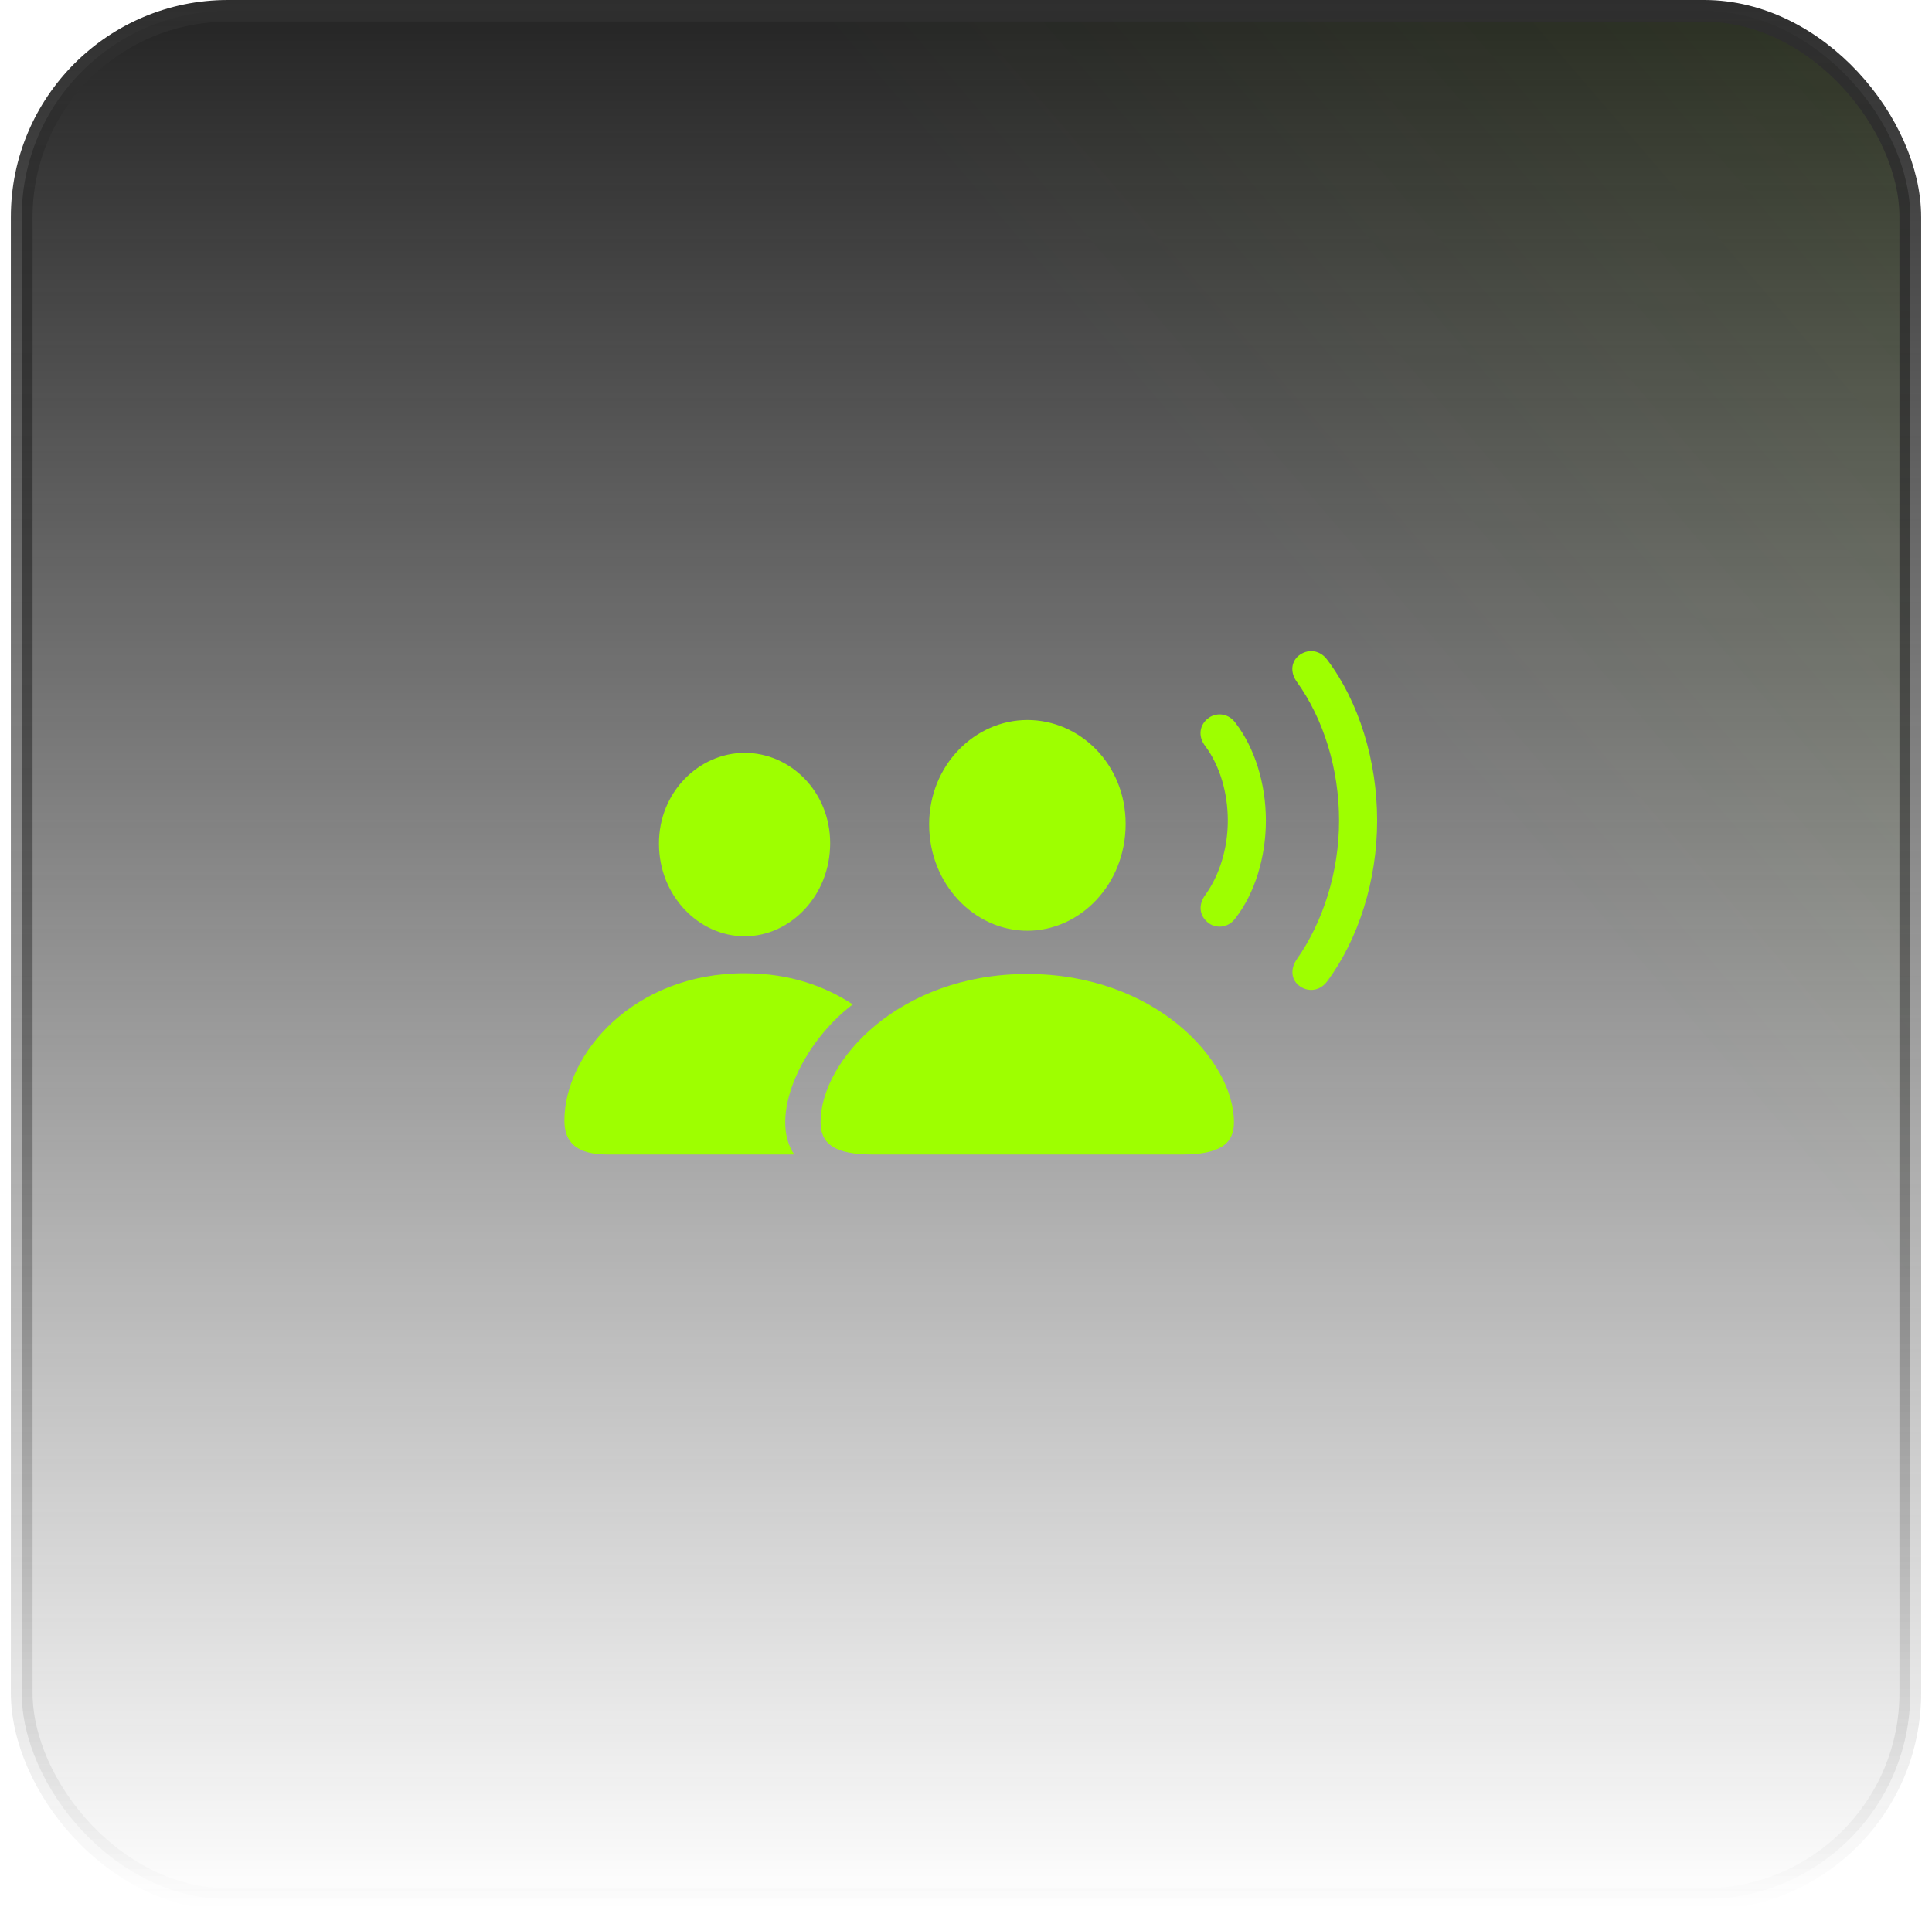
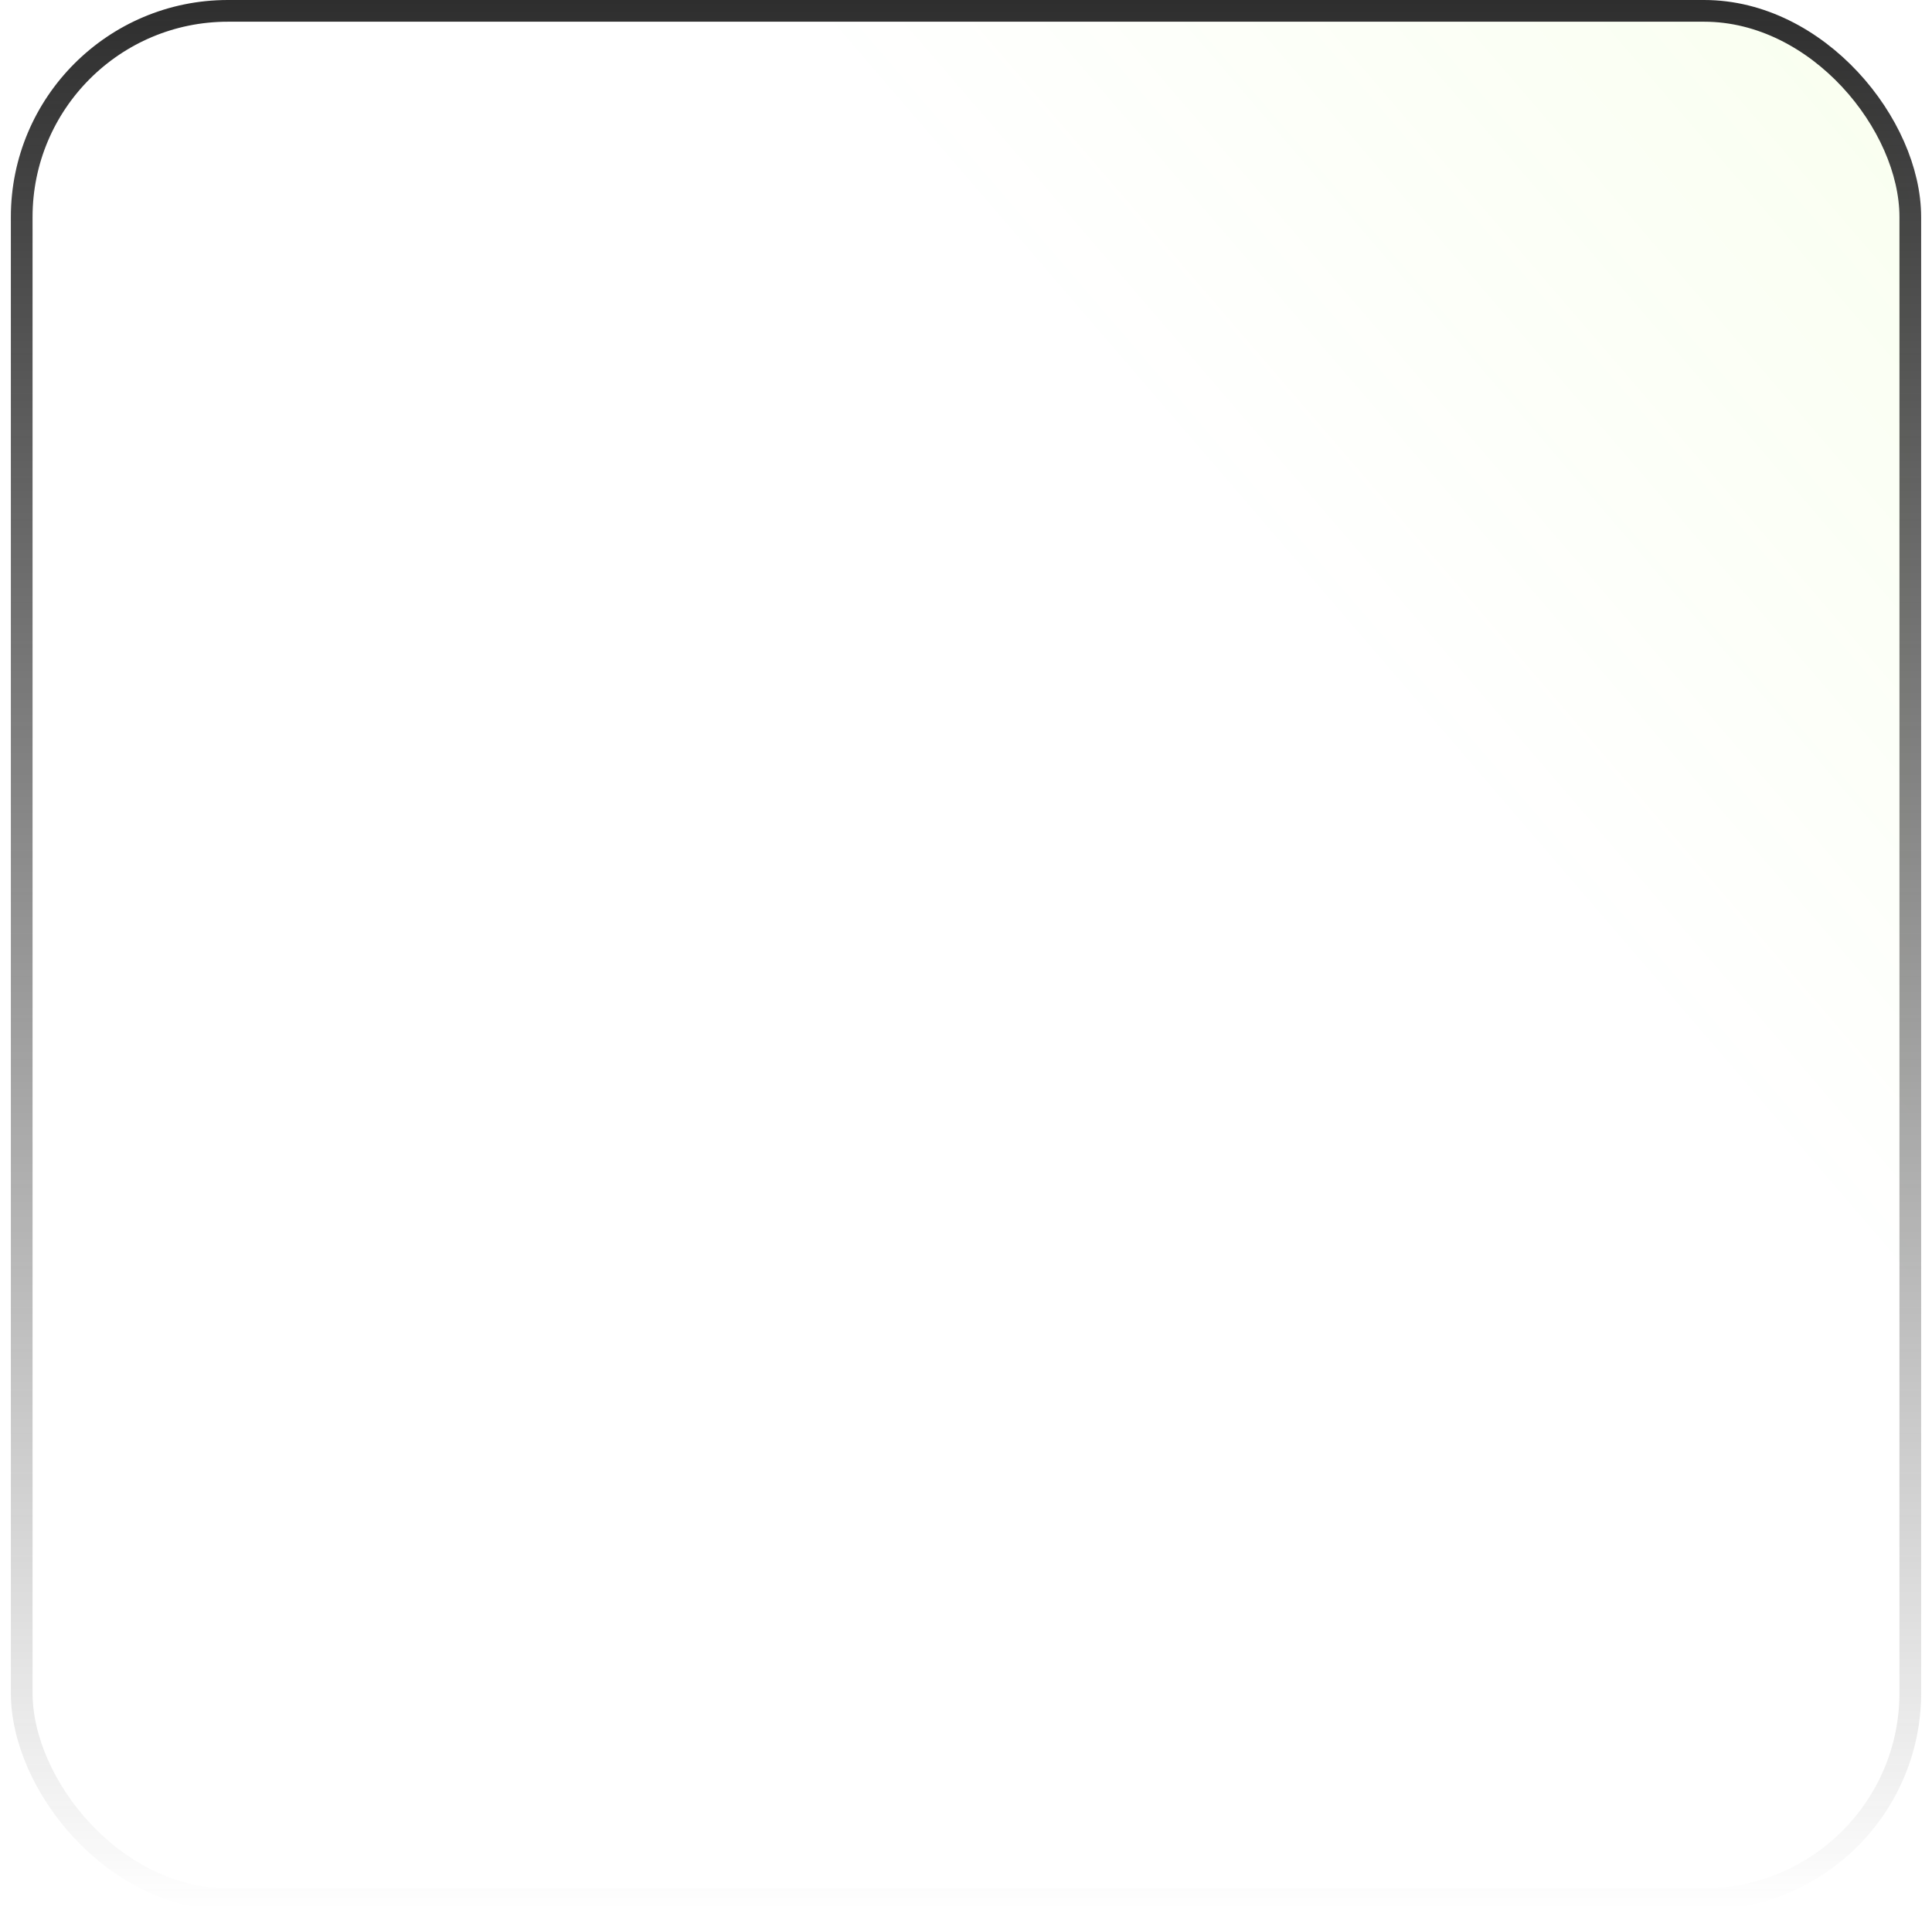
<svg xmlns="http://www.w3.org/2000/svg" width="89" height="88" viewBox="0 0 89 88" fill="none">
-   <rect x="1" y="0.5" width="87" height="87" rx="9.5" fill="url(#paint0_linear_44_335)" />
  <rect x="1" y="0.5" width="87" height="87" rx="9.5" fill="url(#paint1_linear_44_335)" fill-opacity="0.2" />
  <rect x="1" y="0.5" width="87" height="87" rx="9.5" stroke="url(#paint2_linear_44_335)" />
-   <path d="M40.211 53.194H54.434C56.21 53.194 56.844 52.693 56.844 51.713C56.844 48.84 53.189 44.876 47.317 44.876C41.456 44.876 37.801 48.84 37.801 51.713C37.801 52.693 38.435 53.194 40.211 53.194ZM47.328 42.883C49.761 42.883 51.854 40.745 51.854 37.962C51.854 35.211 49.749 33.174 47.328 33.174C44.907 33.174 42.802 35.256 42.802 37.984C42.802 40.745 44.895 42.883 47.328 42.883ZM27.991 53.194H36.59C35.414 51.512 36.851 48.127 39.283 46.279C38.027 45.455 36.409 44.843 34.294 44.843C29.191 44.843 26 48.55 26 51.635C26 52.637 26.566 53.194 27.991 53.194ZM34.305 43.139C36.409 43.139 38.242 41.269 38.242 38.852C38.242 36.459 36.398 34.688 34.305 34.688C32.2 34.688 30.345 36.503 30.356 38.875C30.356 41.269 32.189 43.139 34.305 43.139ZM55.701 42.549C56.086 42.805 56.617 42.727 56.923 42.293C57.794 41.168 58.315 39.509 58.315 37.806C58.315 36.102 57.794 34.454 56.923 33.319C56.617 32.884 56.086 32.806 55.701 33.062C55.248 33.374 55.169 33.931 55.531 34.388C56.187 35.278 56.561 36.514 56.561 37.806C56.561 39.097 56.176 40.322 55.531 41.224C55.18 41.692 55.248 42.226 55.701 42.549ZM59.899 45.455C60.317 45.733 60.838 45.633 61.143 45.21C62.591 43.251 63.44 40.556 63.44 37.806C63.44 35.056 62.603 32.339 61.143 30.401C60.838 29.978 60.317 29.878 59.899 30.156C59.48 30.435 59.412 30.958 59.74 31.415C60.974 33.129 61.686 35.434 61.686 37.806C61.686 40.177 60.951 42.471 59.74 44.197C59.423 44.653 59.48 45.177 59.899 45.455Z" fill="#9EFF00" />
  <defs>
    <linearGradient id="paint0_linear_44_335" x1="44.5" y1="0" x2="44.5" y2="88" gradientUnits="userSpaceOnUse">
      <stop stop-color="#242424" />
      <stop offset="1" stop-color="#242424" stop-opacity="0" />
    </linearGradient>
    <linearGradient id="paint1_linear_44_335" x1="204.5" y1="-87.5" x2="0.5" y2="88" gradientUnits="userSpaceOnUse">
      <stop offset="0.224" stop-color="#9EFF00" />
      <stop offset="0.687" stop-color="#9EFF00" stop-opacity="0" />
    </linearGradient>
    <linearGradient id="paint2_linear_44_335" x1="44.5" y1="0" x2="44.5" y2="88" gradientUnits="userSpaceOnUse">
      <stop stop-color="#2E2E2E" />
      <stop offset="1" stop-color="#2E2E2E" stop-opacity="0" />
    </linearGradient>
  </defs>
</svg>